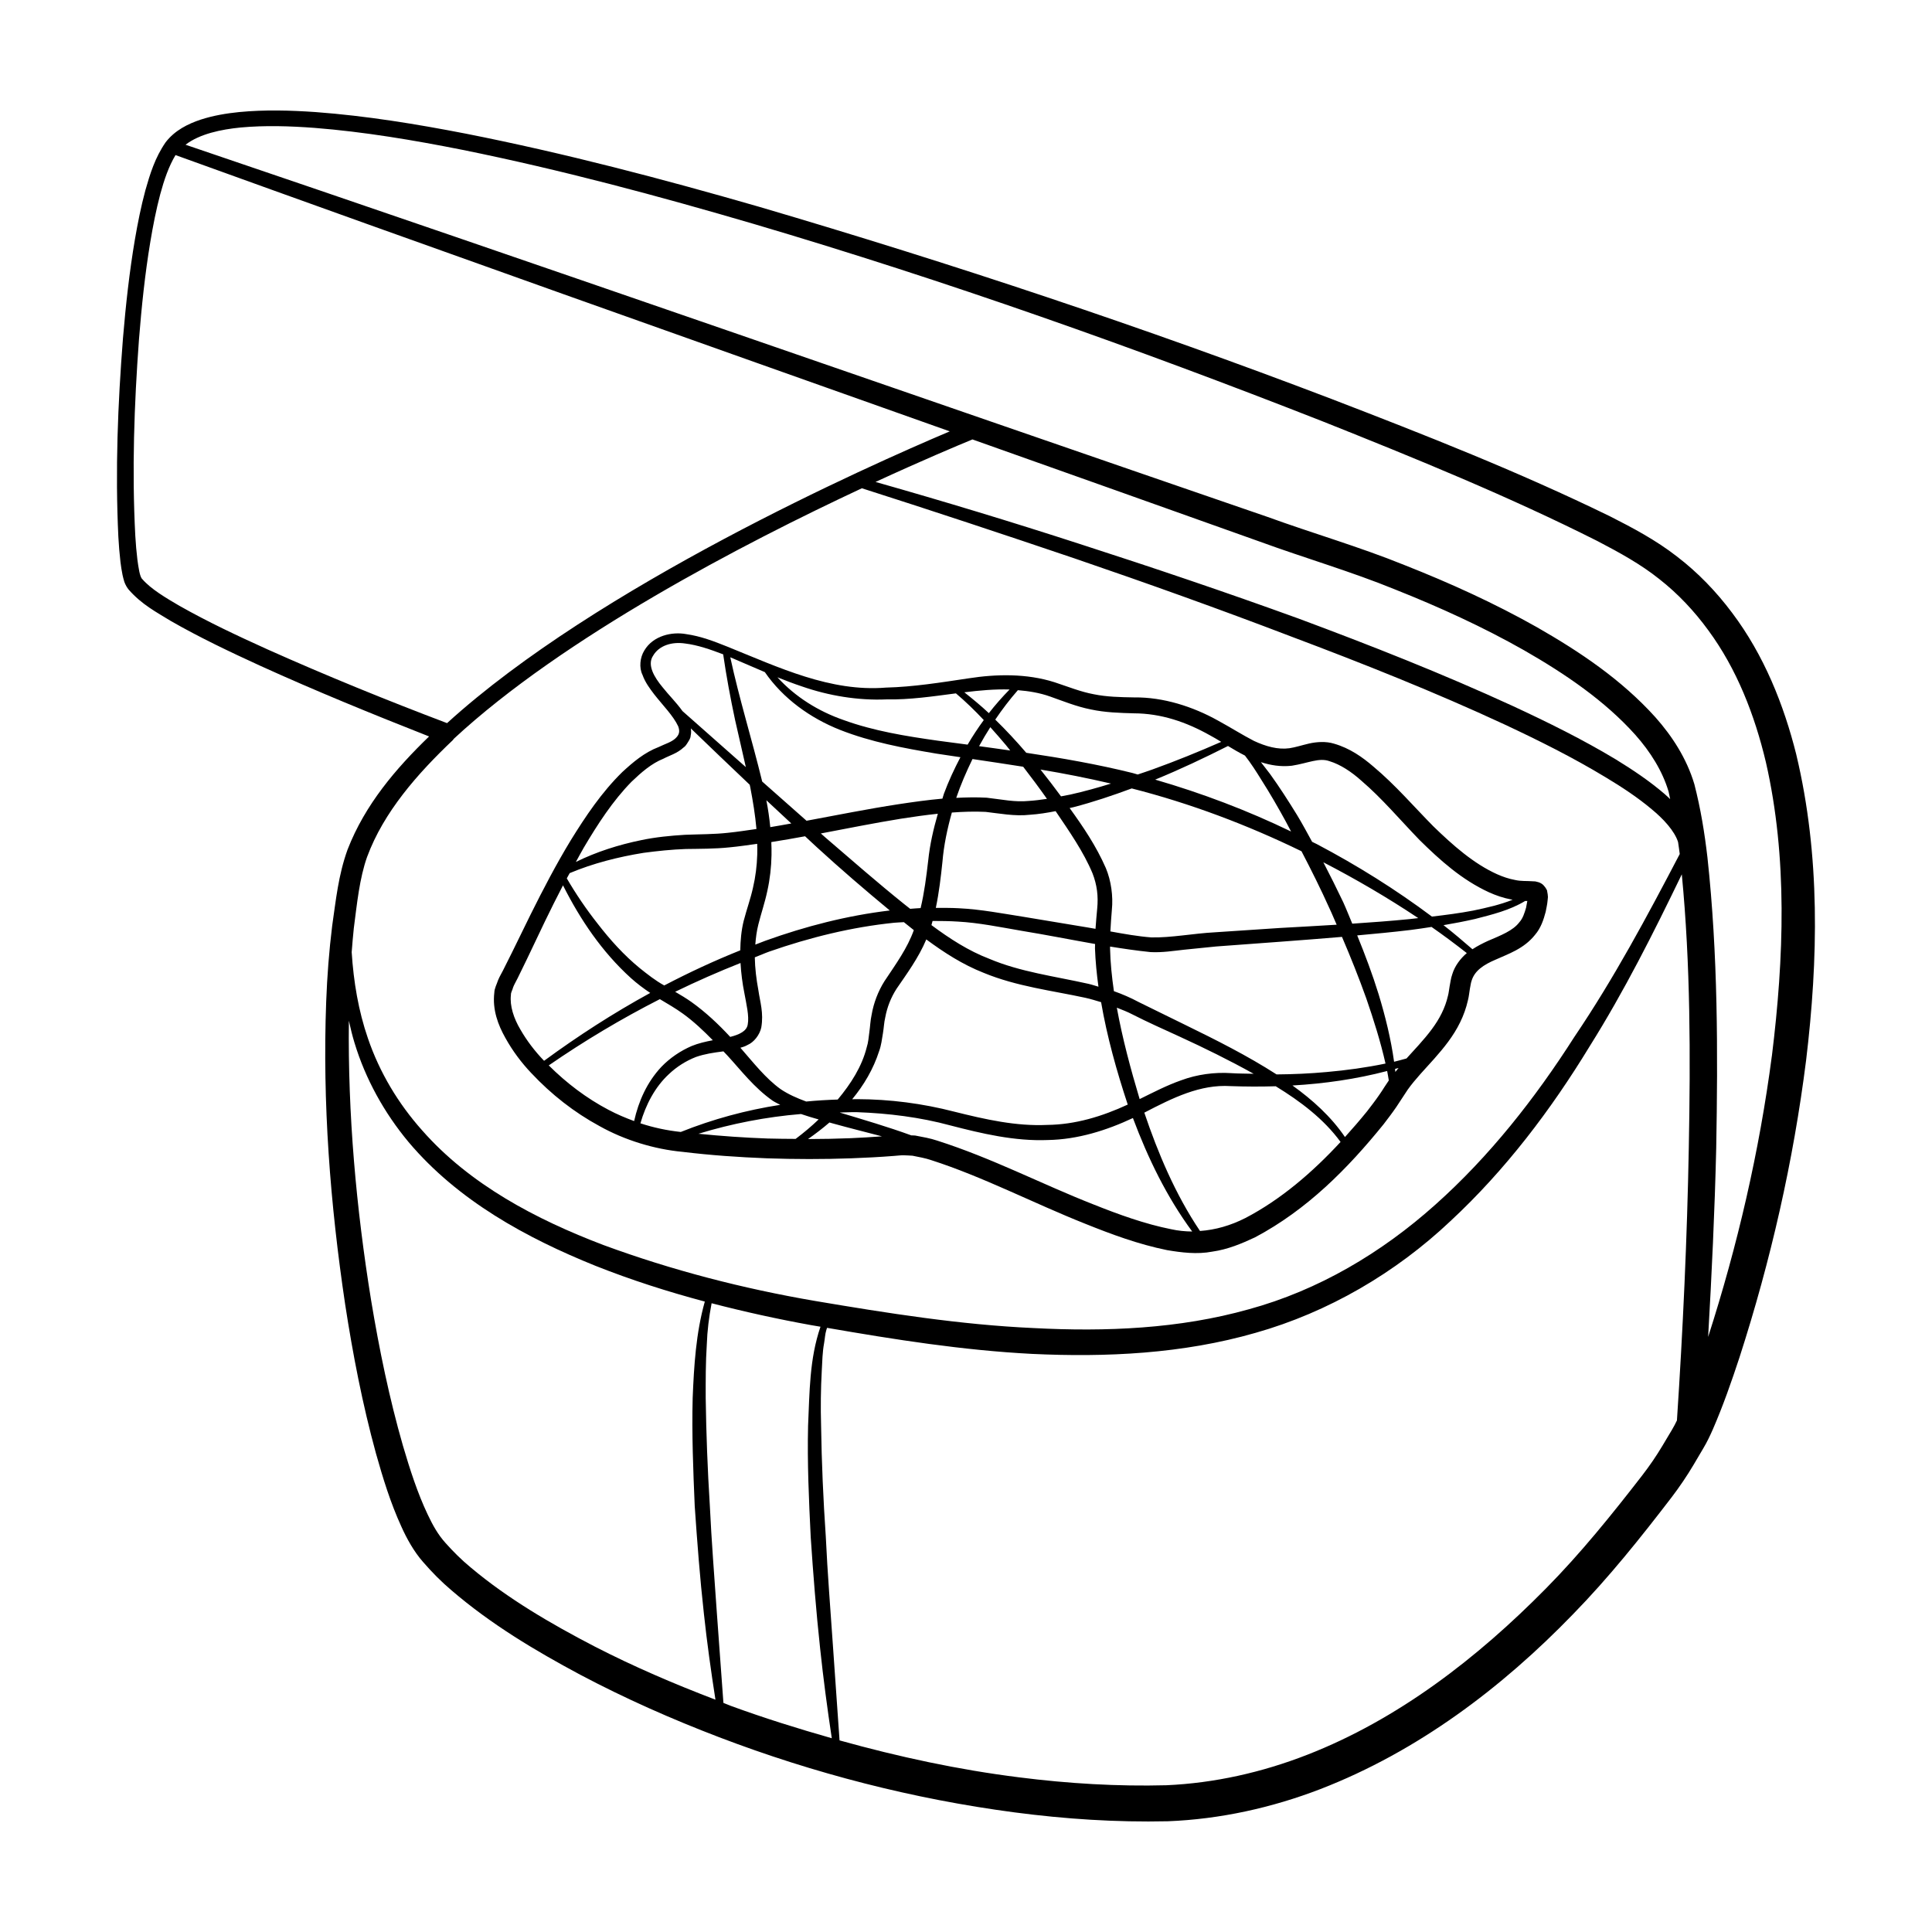
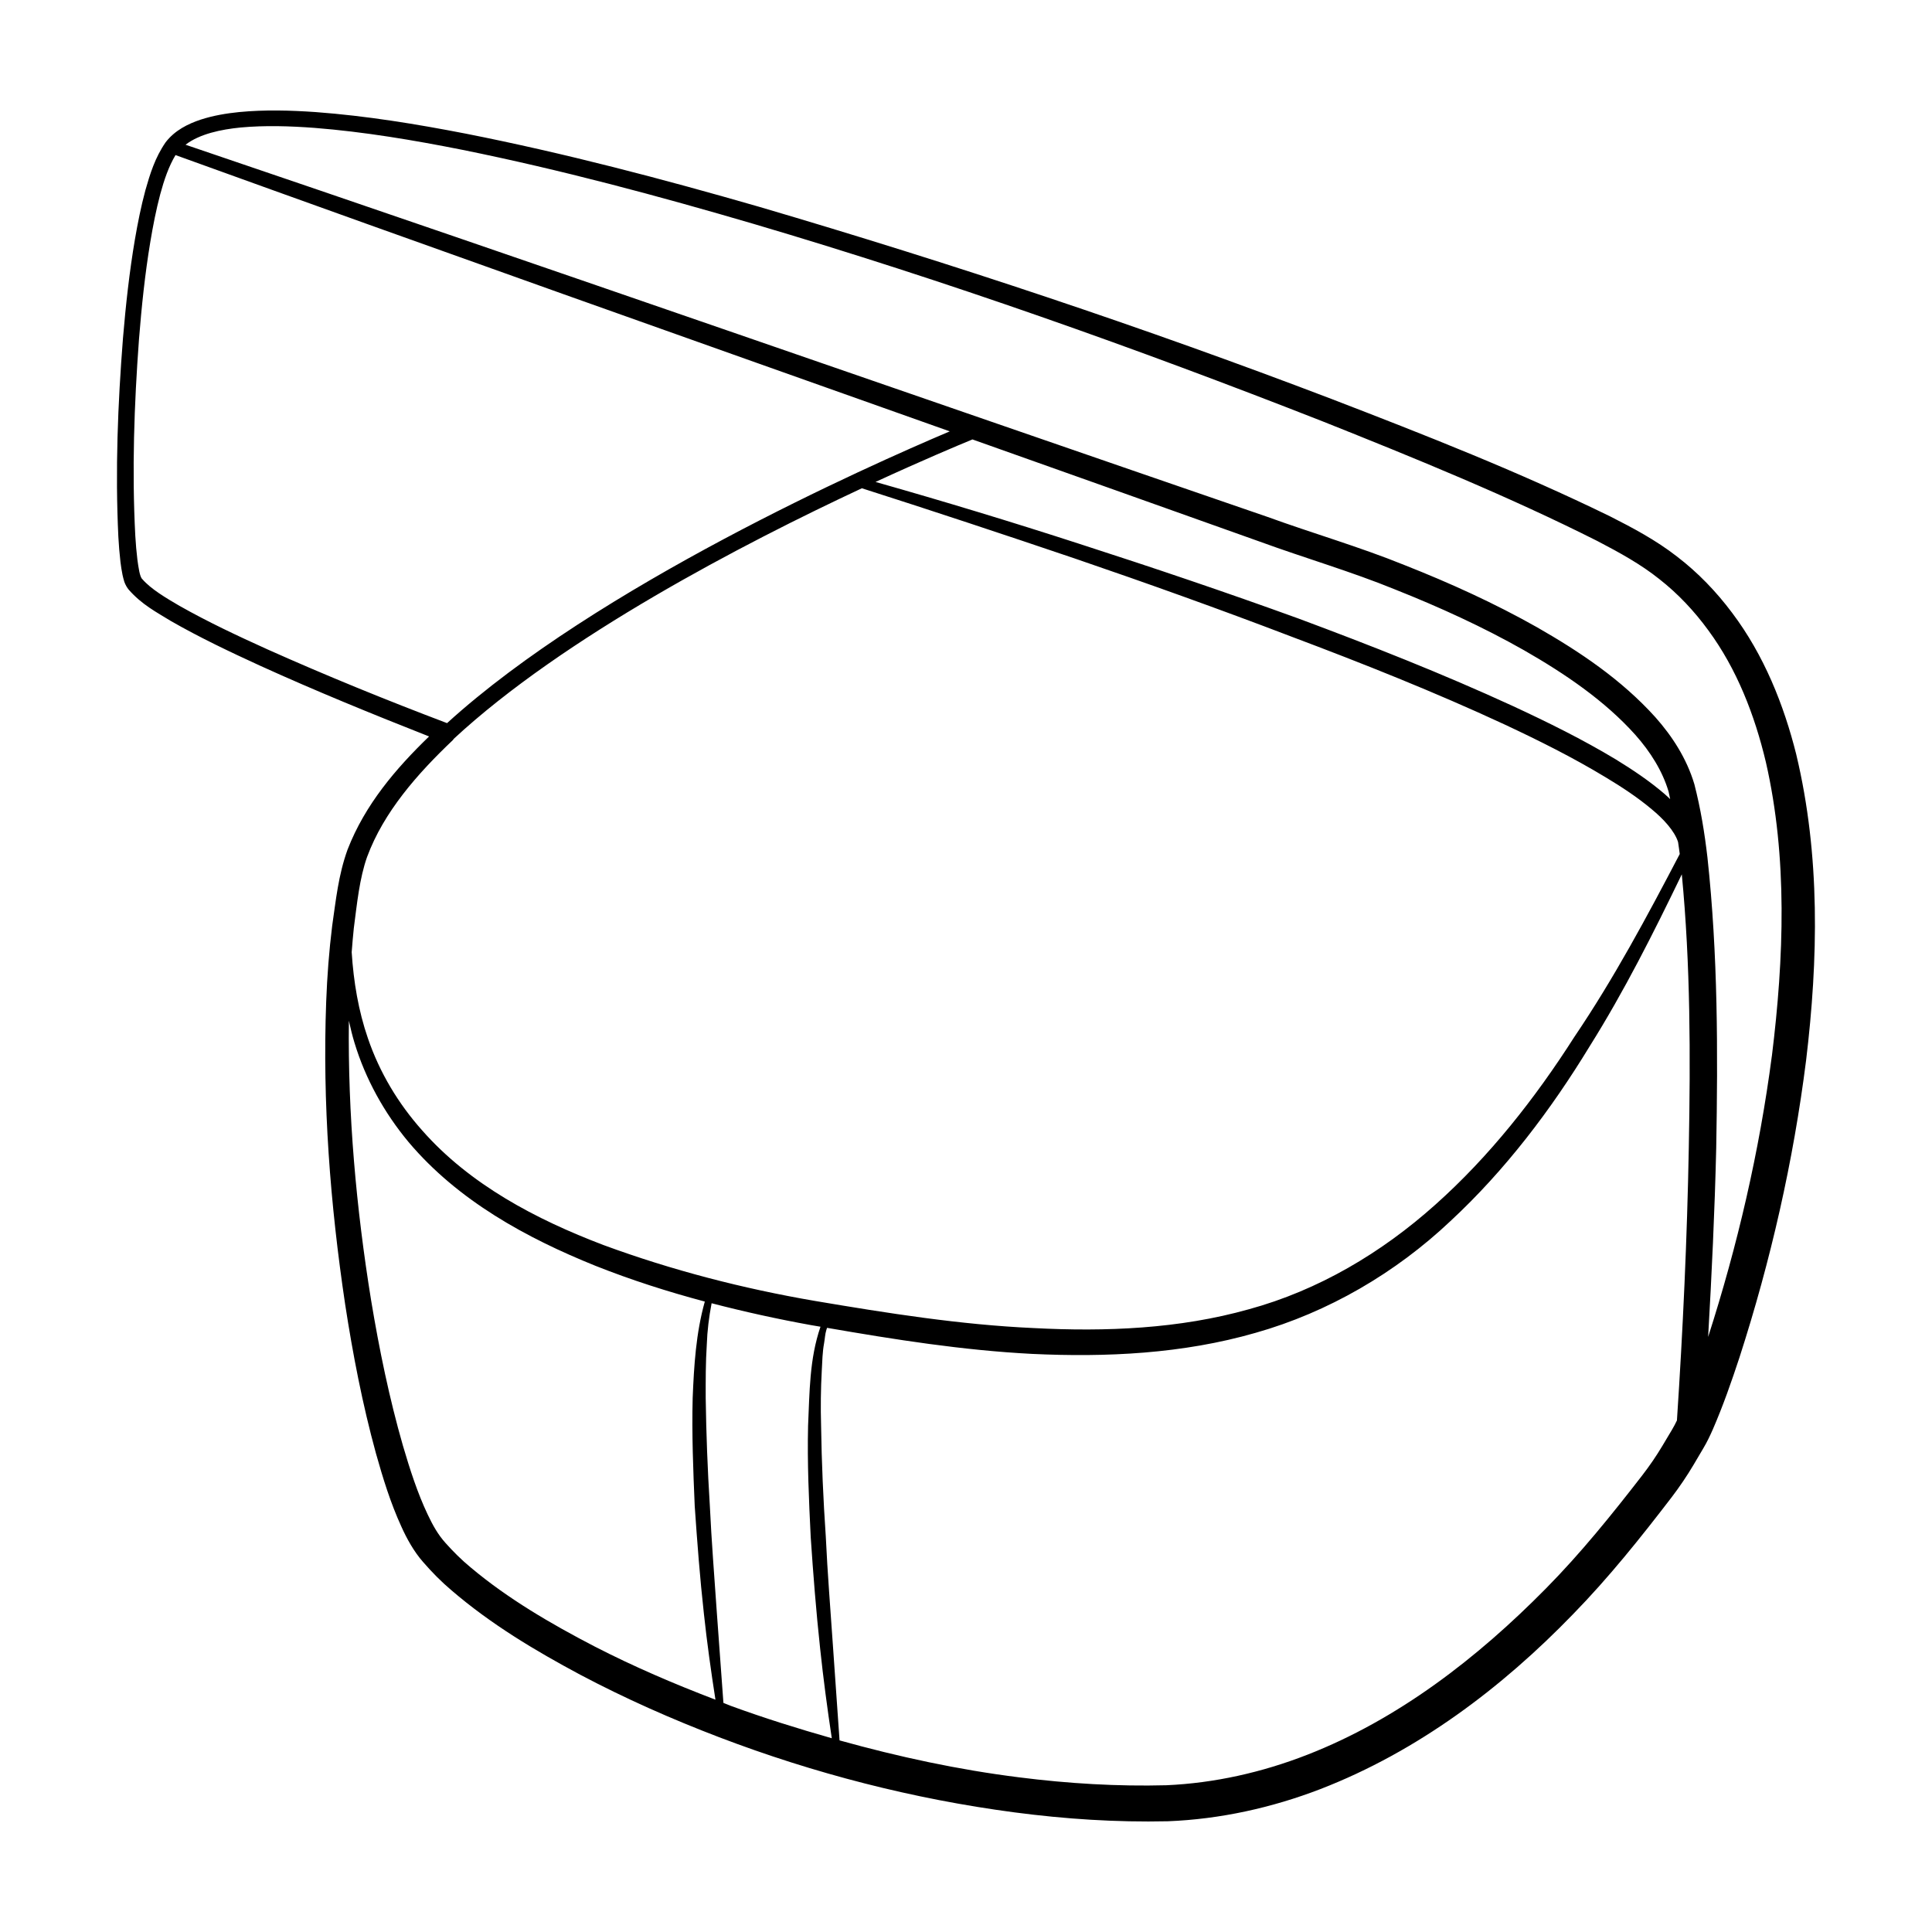
<svg xmlns="http://www.w3.org/2000/svg" fill="#000000" width="800px" height="800px" version="1.1" viewBox="144 144 512 512">
  <g>
    <path d="m620.05 344.02c-3.32-13.273-8.57-26.398-17.008-37.602-4.18-5.598-9.086-10.703-14.656-14.957-5.555-4.328-11.727-7.594-17.715-10.629-24.199-11.82-49-21.555-73.91-31.145-49.848-19.02-100.46-35.855-151.64-50.902-25.625-7.387-51.449-14.184-77.676-19.367-13.121-2.547-26.344-4.715-39.766-5.715-6.711-0.465-13.48-0.66-20.301-0.004-3.406 0.348-6.832 0.91-10.215 2.008-3.328 1.117-6.816 2.812-9.266 5.996-2.828 4.09-4.141 8.414-5.363 12.711-1.164 4.312-2.023 8.652-2.773 13-1.48 8.699-2.43 17.438-3.168 26.184-1.375 17.504-2.074 35.012-1.227 52.656 0.121 2.211 0.301 4.426 0.559 6.672 0.145 1.125 0.301 2.258 0.547 3.43 0.098 0.57 0.316 1.234 0.48 1.844 0.289 0.812 0.742 1.562 1.164 2.07 3.5 3.981 7.336 5.941 11.168 8.305 7.711 4.414 15.645 8.176 23.617 11.832 14.766 6.715 29.738 12.82 44.809 18.758-8.77 8.477-16.957 18.016-21.594 29.965-2.473 6.836-3.098 13.469-4.078 20.172-0.832 6.699-1.34 13.422-1.594 20.141-1.008 26.883 1.059 53.703 5.027 80.223 2.039 13.262 4.582 26.457 8.164 39.508 1.84 6.523 3.809 13.012 6.746 19.422 1.398 3.117 3.32 6.606 5.738 9.344 2.363 2.731 4.856 5.25 7.5 7.484 10.523 9.043 22.191 15.992 34.105 22.371 11.945 6.32 24.289 11.789 36.879 16.594 25.18 9.609 51.461 16.371 78.262 19.91 13.445 1.762 26.844 2.656 40.625 2.352 13.871-0.543 27.578-3.578 40.438-8.531 25.793-9.984 48.082-26.855 66.902-46.301 9.5-9.723 17.965-20.32 26.125-30.969 2.066-2.703 4.141-5.758 5.871-8.688l2.566-4.348c0.934-1.547 1.816-3.402 2.492-4.941 2.785-6.41 4.984-12.742 7.102-19.168 8.281-25.656 14.273-51.941 17.648-78.707 3.207-26.707 3.801-54.219-2.59-80.977zm-428.46-39.449c-3.602-2.109-7.598-4.461-9.871-7.094-0.695-0.582-1.027-3.188-1.301-5.113-0.254-2.094-0.438-4.231-0.562-6.379-0.91-17.25-0.305-34.734 0.977-52.047 0.688-8.66 1.586-17.309 3.004-25.836 0.711-4.262 1.535-8.5 2.629-12.625 0.992-3.684 2.242-7.387 4.051-10.379 68.289 24.684 136.73 48.93 205.18 73.219-21.738 9.203-93.492 41.129-133.22 77.32-16.035-6.07-31.969-12.559-47.609-19.551-7.914-3.578-15.801-7.281-23.273-11.516zm286.21-17.055c12.055 4.406 24.223 7.922 35.922 12.703 11.75 4.668 23.273 9.926 34.199 16.125 10.852 6.219 21.352 13.348 29.453 22.387 4.008 4.512 7.211 9.617 8.82 15.055 0.164 0.645 0.266 1.336 0.418 1.988-0.5-0.461-0.988-0.945-1.5-1.383-4.055-3.473-8.398-6.371-12.816-9.086-8.883-5.356-18.109-9.898-27.41-14.215-18.637-8.57-37.676-16.066-56.828-23.191-19.211-6.973-38.562-13.5-57.996-19.77-17.91-5.809-35.918-11.27-54.035-16.41 12.453-5.742 21.809-9.672 25.684-11.266 25.367 9.004 50.734 18.016 76.09 27.062zm-236.49 83.512c4.379-11.82 13.266-21.938 22.703-30.895l0.031-0.031c0.082-0.078 0.117-0.199 0.191-0.289 29.105-26.996 76.801-51.762 108.17-66.418 18.844 6.016 37.633 12.25 56.371 18.594 19.281 6.594 38.465 13.457 57.48 20.727 19.047 7.164 37.969 14.691 56.371 23.23 9.18 4.293 18.254 8.824 26.84 14.02 4.293 2.574 8.484 5.328 12.207 8.457 3.074 2.519 6.086 5.746 7.027 8.715 0.152 1.062 0.32 2.117 0.449 3.184-8.648 16.539-17.465 33.012-27.887 48.406-10.445 16.367-22.547 31.738-36.875 44.516-14.273 12.785-31.02 22.703-49.445 27.73-18.383 5.176-37.832 5.988-57.105 4.973-19.32-0.871-38.641-3.941-57.809-7.176-19.156-3.277-38.004-8.156-56.102-14.82-17.93-6.812-35.434-16.043-48.051-30.387-6.309-7.074-11.285-15.34-14.367-24.379-2.527-7.309-3.809-15.031-4.309-22.836 0.176-2.129 0.328-4.258 0.566-6.379 0.84-6.441 1.496-13.215 3.539-18.941zm27.473 188.4c-2.469-2.031-4.688-4.25-6.707-6.516-2.023-2.25-3.359-4.656-4.742-7.57-2.691-5.668-4.703-11.938-6.543-18.195-3.621-12.586-6.285-25.551-8.445-38.574-3.965-24.469-6.18-49.312-5.891-74.07 0.438 1.953 0.895 3.906 1.488 5.832 2.906 9.605 7.894 18.594 14.336 26.328 13.109 15.535 31.215 25.402 49.5 32.781 9.484 3.769 19.184 6.867 29.004 9.484-2.348 8.367-2.867 17.004-3.215 25.527-0.246 9.578 0.133 19.137 0.543 28.676 0.656 9.527 1.375 19.043 2.43 28.523 0.82 7.621 1.879 15.207 3.062 22.781-10.902-4.16-21.645-8.762-31.996-14.086-11.605-6.016-23.035-12.695-32.824-20.922zm66.93 35.855-1.746-23.938c-0.656-9.484-1.41-18.957-1.859-28.438-0.598-9.473-0.953-18.953-1.09-28.418-0.008-4.727-0.02-9.461 0.289-14.16 0.125-3.711 0.586-7.359 1.277-10.957 8.699 2.262 17.477 4.191 26.289 5.785 0.855 0.148 1.711 0.289 2.566 0.438-2.957 8.559-2.883 17.488-3.289 26.203-0.238 9.887 0.215 19.738 0.699 29.578 0.66 9.828 1.43 19.645 2.488 29.43 0.84 7.973 1.902 15.914 3.094 23.844-8.996-2.562-17.93-5.348-26.711-8.562-0.68-0.25-1.332-0.551-2.008-0.805zm248.84-68.125c-1.672 2.793-3.356 5.246-5.34 7.824-8.078 10.438-16.312 20.645-25.48 29.934-18.266 18.543-39.301 34.77-63.312 44.121-11.957 4.664-24.574 7.508-37.32 8.07-12.836 0.344-26.09-0.445-39.047-2.098-16.059-2.008-31.934-5.434-47.566-9.789l-1.727-24.727c-0.664-9.789-1.469-19.566-1.922-29.355-0.668-9.777-1.098-19.566-1.242-29.332-0.141-4.883-0.086-9.77 0.184-14.609 0.133-2.418 0.172-4.871 0.609-7.219 0.211-1.168 0.254-2.426 0.602-3.527l0.188-0.562c17.949 3.109 35.953 5.957 54.297 6.906 19.734 0.93 39.926-0.012 59.25-5.578 19.316-5.461 37.16-15.926 51.641-29.602 14.621-13.574 26.672-29.523 36.906-46.328 9.199-14.66 16.938-30.082 24.422-45.582 2.309 23.895 2.312 48.211 1.855 72.418-0.441 24.105-1.555 48.25-3.144 72.305-0.406 0.844-0.812 1.648-1.32 2.484zm29.004-103.3c-3.297 25.219-9.086 50.219-16.883 74.441 0.957-16.656 1.746-33.32 2.141-50.016 0.457-25.621 0.469-51.285-2.324-77.055-0.75-6.465-1.781-12.848-3.469-19.414-2.039-6.832-5.891-12.75-10.348-17.762-9.039-10.012-20.051-17.352-31.301-23.797-11.316-6.391-23.105-11.742-35.105-16.48-11.98-4.867-24.402-8.438-36.352-12.785-95.582-32.859-191.02-66.164-286.75-98.637 3.773-2.879 9.367-4.043 14.613-4.566 6.445-0.59 13.035-0.383 19.594 0.105 13.137 1.039 26.227 3.242 39.227 5.828 26 5.262 51.695 12.156 77.195 19.637 50.988 15.059 101.18 32.867 150.66 52.289 24.656 9.828 49.367 19.895 72.891 31.742 5.836 3.047 11.453 6.125 16.367 10.055 4.969 3.887 9.316 8.523 13.039 13.637 7.512 10.215 12.25 22.371 15.223 34.895 5.777 25.254 4.797 51.891 1.59 77.883z" />
-     <path d="m284.83 428.41c5.258 5.609 11.328 10.383 18.09 14.039 6.621 3.707 14.512 6.113 21.969 6.805 7.434 0.902 14.898 1.422 22.363 1.711 7.465 0.254 14.938 0.27 22.402-0.004 3.734-0.137 7.469-0.332 11.203-0.625 0.895-0.051 1.957-0.211 2.715-0.172 0.754 0.059 1.469 0.027 2.254 0.113 1.652 0.344 3.297 0.602 5.008 1.188 13.629 4.379 26.961 11.355 40.801 16.859 6.941 2.789 14.016 5.418 21.633 6.969 3.797 0.641 7.957 1.18 12.02 0.398 4.078-0.574 7.762-2.125 11.301-3.781 13.812-7.328 24.574-18.23 34.062-29.953 1.156-1.508 2.309-3.016 3.398-4.609l3.019-4.594c1.984-2.777 4.527-5.383 7.043-8.207 2.5-2.828 5.047-5.934 6.84-9.629 0.902-1.836 1.605-3.801 2.059-5.812 0.266-1 0.348-2.031 0.52-3.047 0.18-0.777 0.219-1.5 0.461-2.156 0.793-2.617 3.09-4.211 6.441-5.625 3.16-1.445 7.394-2.801 10.355-6.527 1.539-1.777 2.277-4.004 2.832-6.109 0.172-1.031 0.406-1.777 0.512-3.039l0.086-0.875c-0.02-0.484-0.09-1.016-0.199-1.508 0.066-0.312-0.73-1.539-1.422-2.004-0.652-0.438-1.121-0.477-1.715-0.633-2.711-0.188-3.703 0.004-5.449-0.398-1.578-0.289-3.148-0.824-4.695-1.512-6.215-2.797-11.734-7.688-16.891-12.695-5.039-5.086-10.016-10.918-15.887-15.832-2.883-2.481-6.207-4.856-10.445-6.074-2.113-0.652-4.582-0.48-6.57-0.035-2.07 0.484-3.613 1.008-5.223 1.25-3.082 0.426-6.262-0.477-9.406-1.938-3.027-1.562-6.203-3.578-9.582-5.414-6.57-3.668-14.457-6.211-22.137-6.113-3.766-0.066-7.262-0.133-10.711-0.836-3.512-0.652-6.613-1.93-10.406-3.18-7.426-2.363-15.465-2.184-22.805-1.039-7.391 1.102-14.578 2.269-21.895 2.453-14.703 1.199-28.328-5.32-42.047-10.863-3.465-1.383-6.996-2.762-10.898-3.312-3.762-0.688-8.734 0.406-11.062 4.312-1.18 1.871-1.445 4.598-0.5 6.496 0.727 2.019 1.922 3.598 3.078 5.125 2.316 2.965 5.059 5.676 6.387 8.516 0.516 1.422 0.242 2.269-0.766 3.211-1.074 0.988-2.695 1.43-4.387 2.254-3.836 1.461-6.836 4.039-9.66 6.637-5.496 5.391-9.703 11.688-13.645 18.051-3.891 6.406-7.336 13.027-10.652 19.684l-4.894 9.984-2.461 4.922c-0.426 0.852-0.84 1.473-1.27 2.512-0.352 1.086-0.977 2.191-1 3.305-0.543 4.547 1.008 8.594 2.922 11.988 1.914 3.461 4.262 6.582 6.906 9.371zm4.598-2.07c9.41-6.488 19.25-12.363 29.441-17.555 2.184 1.309 4.16 2.438 6.137 3.867 2.852 2.062 5.414 4.488 7.898 7.023-1.883 0.355-3.856 0.812-5.602 1.527-3.019 1.305-5.773 3.18-8.027 5.519-3.812 4.066-6.055 9.113-7.223 14.375-2.297-0.844-4.562-1.797-6.797-2.984-5.832-3.066-11.172-7.125-15.828-11.773zm30.578-21.199c-2.309-1.266-4.406-2.93-6.492-4.598-4.144-3.398-7.812-7.449-11.137-11.762-2.992-3.785-5.734-7.824-8.172-12.004 0.25-0.465 0.516-0.922 0.766-1.387 6.231-2.617 12.91-4.301 19.562-5.375 3.723-0.5 7.453-0.883 11.199-1.02 3.652-0.055 7.734-0.031 11.578-0.434 2.473-0.234 4.91-0.602 7.356-0.938 0.016 0.953 0.051 1.906 0.012 2.856-0.09 2.953-0.453 5.887-1.125 8.758-0.629 2.867-1.629 5.598-2.477 8.832-0.629 2.555-0.852 5.172-0.895 7.781-6.883 2.754-13.594 5.875-20.145 9.305-0.008 0-0.02-0.008-0.031-0.016zm26.684-83.023c4.816 7 12.043 12.188 19.891 15.297 8.266 3.258 16.953 4.856 25.531 6.297 2.141 0.332 4.273 0.641 6.41 0.957-1.641 3.137-3.144 6.352-4.375 9.684-0.156 0.422-0.242 0.871-0.395 1.297-3.898 0.344-7.758 0.891-11.59 1.469-8.207 1.254-16.328 2.891-24.422 4.391l-11.75-10.391c-2.703-11.125-6.074-21.879-8.457-32.93 3.039 1.293 6.078 2.629 9.156 3.93zm68.461 25.074c2.156 2.785 4.262 5.621 6.301 8.512-1.602 0.242-3.207 0.453-4.801 0.551-3.75 0.367-6.941-0.375-11.176-0.855-2.719-0.152-5.398-0.094-8.062 0.043 1.188-3.508 2.676-6.926 4.309-10.289 4.488 0.66 8.965 1.34 13.43 2.039zm-11.684-5.453c0.93-1.715 1.934-3.379 2.977-5.027 1.414 1.57 2.801 3.156 4.152 4.766 0.391 0.461 0.742 0.953 1.129 1.414-2.754-0.387-5.504-0.789-8.258-1.152zm70.457 2.496c1.559 1.996 2.992 4.227 4.324 6.391 2.305 3.606 4.449 7.332 6.512 11.102 0.477 0.871 0.918 1.758 1.387 2.633-11.578-5.602-23.645-10.164-36.012-13.754 6.566-2.688 12.973-5.719 19.297-8.91 1.434 0.871 2.93 1.746 4.492 2.539zm26.043 38.852c-1.695-3.555-3.453-7.078-5.266-10.574 8.629 4.473 17.055 9.391 25.152 14.797-0.793 0.086-1.586 0.184-2.379 0.27-5.023 0.5-10.062 0.863-15.109 1.203-0.801-1.898-1.547-3.82-2.398-5.695zm-11.055-13.492c2.598 4.996 5.121 10.027 7.422 15.16 0.68 1.414 1.25 2.875 1.895 4.305-5.004 0.309-10.016 0.586-15.031 0.863l-17.215 1.145c-5.695 0.297-11.691 1.48-16.898 1.352-3.496-0.266-7.152-0.914-10.824-1.582 0.094-1.875 0.234-3.769 0.395-5.746 0.359-3.566-0.176-7.648-1.602-11.055-2.574-5.875-6.019-10.949-9.594-15.898 0.344-0.082 0.699-0.145 1.043-0.23 5.262-1.367 10.367-3.098 15.418-4.965 15.508 3.957 30.57 9.633 44.992 16.652zm-6.606 59.137c-0.004-0.004-0.008-0.008-0.016-0.008-7.789-5.004-16.043-9.133-24.273-13.156l-12.266-6.019c-2.086-1.125-4.297-2.078-6.555-2.879-0.543-3.773-0.938-7.555-1.02-11.332-0.004-0.164 0.012-0.324 0.008-0.488 3.512 0.566 7.059 1.09 10.715 1.465 3.129 0.164 6.07-0.324 8.879-0.629l8.512-0.859 17.137-1.266c5.398-0.406 10.805-0.816 16.211-1.277 2.305 5.375 4.477 10.805 6.438 16.297 1.961 5.672 3.773 11.422 5.098 17.273-5.129 1.066-10.348 1.781-15.559 2.242-4.426 0.406-8.867 0.602-13.309 0.637zm-124.66 7.184c-2.461-0.906-4.793-1.938-6.769-3.277-3.949-2.828-7.18-6.984-10.664-10.973 0.625-0.184 1.254-0.359 1.891-0.738 1.703-0.711 3.227-2.699 3.641-4.617 0.676-3.875-0.336-6.852-0.762-9.863-0.547-2.938-0.902-5.859-0.953-8.746 1.285-0.484 2.535-1.059 3.824-1.52 10.742-3.75 21.848-6.492 33.105-7.644 0.859-0.09 1.719-0.09 2.578-0.156 0.875 0.707 1.746 1.41 2.637 2.113-1.73 4.82-4.664 8.844-7.805 13.566-1.668 2.66-2.856 5.777-3.379 8.867-0.34 1.52-0.391 3.152-0.602 4.582-0.191 1.352-0.266 2.731-0.703 4.055-1.262 5.07-4.215 9.684-7.68 13.824-2.797 0.09-5.582 0.258-8.359 0.527zm-33.234 8.066c-3.731-0.398-7.269-1.164-10.691-2.289 1.406-4.918 3.863-9.625 7.519-13.012 2.094-1.988 4.543-3.535 7.203-4.574 2.398-0.824 4.594-1.137 7.273-1.484 0.336 0.367 0.688 0.699 1.02 1.07 3.688 4.012 7.102 8.551 12.023 12.008 0.664 0.43 1.34 0.734 2.008 1.094-9.023 1.395-17.871 3.793-26.355 7.188zm15.832-44.777c0.16 2.699 0.496 5.371 1.012 7.922 0.535 2.992 1.324 6.117 0.906 8.34-0.242 1.793-2.254 2.723-4.644 3.324-3.117-3.359-6.5-6.555-10.293-9.258-1.359-0.965-2.836-1.848-4.301-2.699 5.684-2.766 11.457-5.305 17.32-7.629zm64.957-40.047c3.359 0.371 7.758 1.227 11.691 0.766 2.332-0.152 4.606-0.52 6.856-0.961 3.633 5.371 7.394 10.754 9.777 16.469 1.191 3.055 1.574 6.027 1.242 9.387-0.156 1.719-0.324 3.512-0.445 5.332-0.664-0.117-1.332-0.238-1.992-0.348l-17-2.824c-5.629-0.875-11.352-2-17.242-2.285-2.027-0.113-4.059-0.094-6.086-0.094 0.855-4.074 1.336-8.188 1.754-12.191 0.367-4.434 1.297-8.793 2.496-13.078 3.004-0.215 5.996-0.324 8.949-0.172zm-14.059 28.906c2.242 0.004 4.484 0.023 6.715 0.168 5.586 0.305 11.156 1.465 16.848 2.438 6.566 1.074 12.984 2.356 19.508 3.5 0 0.402-0.043 0.809-0.031 1.211 0.129 3.41 0.461 6.773 0.918 10.105-0.883-0.238-1.762-0.562-2.644-0.758-9.098-2.031-18.066-3.16-26.262-6.625-5.531-2.113-10.516-5.348-15.352-8.938 0.105-0.363 0.199-0.73 0.301-1.102zm-1.152-16.055c-0.5 4.324-1.039 8.559-2.016 12.645-0.926 0.035-1.848 0.133-2.769 0.195-0.508-0.402-1.02-0.797-1.527-1.203-7.098-5.695-13.969-11.711-20.898-17.664l-1.25-1.105c7.102-1.344 14.156-2.766 21.238-3.91 3.25-0.512 6.512-0.969 9.77-1.316-1.168 4.047-2.117 8.16-2.547 12.359zm-12.984 50.477c0.539-1.484 0.715-3.074 0.98-4.644 0.254-1.492 0.285-2.844 0.613-4.211 0.508-2.738 1.496-5.246 2.996-7.59 2.633-3.852 5.863-8.234 7.883-13.082 4.691 3.469 9.648 6.672 15.207 8.855 8.773 3.625 18.18 4.711 26.914 6.609 1.445 0.312 2.816 0.754 4.203 1.164 1.59 9.219 4.109 18.199 7.023 27.02 0.016 0.039 0.031 0.078 0.047 0.117-6.82 3.156-13.91 5.309-21.328 5.394-8.285 0.387-16.387-1.449-24.672-3.516-8.402-2.172-17.07-3.293-25.723-3.312-0.438-0.004-0.875 0.023-1.312 0.023 3.082-3.734 5.613-7.961 7.168-12.828zm69.012 12.785c-2.383-7.953-4.562-16.066-6.047-24.223 1.379 0.551 2.766 1.066 4.102 1.77 4.137 2.106 8.32 3.969 12.473 5.867 6.699 3.074 13.285 6.32 19.68 9.879-1.969-0.059-3.945-0.031-5.91-0.164-4.445-0.301-9.102 0.336-13.27 1.883-3.918 1.375-7.492 3.258-11.027 4.988zm-18.316-80.711c-0.84 0.18-1.684 0.32-2.523 0.484-1.77-2.394-3.57-4.769-5.438-7.102 6.277 1.043 12.508 2.269 18.688 3.719-3.551 1.098-7.125 2.09-10.727 2.898zm-74 7.668c-1.855 0.328-3.715 0.684-5.57 0.977-0.238-2.402-0.578-4.781-1.039-7.129 2.195 2.062 4.398 4.109 6.609 6.152zm3.648 3.394c1.059 0.965 2.082 1.969 3.148 2.93 6.273 5.746 12.73 11.297 19.305 16.738-11.297 1.344-22.336 4.191-32.965 8.016-0.898 0.324-1.777 0.691-2.672 1.027 0.133-1.797 0.359-3.578 0.809-5.34 0.664-2.711 1.73-5.785 2.383-8.914 0.688-3.113 1.047-6.305 1.102-9.477 0.031-1.152-0.016-2.297-0.055-3.441 3-0.465 5.973-1 8.945-1.539zm-28.258 78.84c8.848-2.703 17.969-4.473 27.184-5.234 1.551 0.531 3.109 1 4.668 1.438-1.93 1.848-3.961 3.551-6.098 5.156-2.473-0.02-4.945-0.027-7.414-0.102-6.133-0.215-12.246-0.652-18.34-1.258zm40.363 1.172c-3.769 0.152-7.543 0.223-11.316 0.23 1.949-1.371 3.859-2.82 5.672-4.391 0.316 0.09 0.633 0.176 0.945 0.266 4.32 1.199 8.66 2.277 12.973 3.406-2.754 0.191-5.508 0.379-8.273 0.488zm84.871 24.117c-6.918-1.379-13.824-3.875-20.617-6.59-13.703-5.375-26.75-12.23-41.367-16.891-1.805-0.609-3.82-0.961-5.801-1.336-0.328-0.035-0.688-0.027-1.031-0.043-6.25-2.277-12.629-4.137-18.914-6.035 0.012-0.012 0.023-0.023 0.035-0.031 1.48-0.008 2.961-0.125 4.438-0.086 8.395 0.305 16.773 1.336 24.863 3.535 8.207 2.121 16.91 4.199 25.75 3.848 7.883-0.133 15.57-2.547 22.551-5.828 3.977 10.617 8.941 20.883 15.711 30.074-1.84-0.02-3.707-0.188-5.617-0.617zm19.711-2.957c-3.941 2-7.926 3.137-12.023 3.43-3.277-4.852-6.094-10.09-8.539-15.441-2.363-5.184-4.398-10.516-6.219-15.918 7.508-3.902 14.801-7.543 22.863-7.031 3.981 0.145 7.977 0.156 11.965 0.039 6.512 3.988 12.73 8.66 17.18 14.758-7.438 8.047-15.816 15.25-25.227 20.164zm35.449-32.59c-1.004 1.461-2.109 2.887-3.207 4.316-1.875 2.312-3.832 4.582-5.848 6.809-3.711-5.449-8.621-9.863-13.914-13.66 8.473-0.488 16.887-1.691 25.09-3.84 0.172 0.832 0.293 1.672 0.441 2.508-0.383 0.57-0.77 1.152-1.125 1.688-0.484 0.727-0.898 1.453-1.438 2.18zm4.223-6.93c0.305-0.086 0.617-0.152 0.922-0.242-0.289 0.344-0.574 0.691-0.855 1.047-0.031-0.266-0.035-0.535-0.066-0.805zm15.152-25.066c-0.391 1.078-0.5 2.234-0.711 3.262-0.152 0.805-0.207 1.637-0.426 2.426-0.367 1.594-0.922 3.141-1.66 4.625-1.453 2.981-3.641 5.688-6.047 8.379-1.059 1.184-2.172 2.379-3.277 3.606-1.094 0.301-2.188 0.609-3.293 0.871-0.848-6.066-2.316-12.035-4.094-17.871-1.633-5.301-3.594-10.484-5.68-15.613 4.707-0.43 9.418-0.867 14.121-1.438 1.863-0.227 3.715-0.523 5.574-0.805 3.188 2.219 6.293 4.539 9.348 6.93-1.699 1.438-3.207 3.438-3.856 5.629zm17.77-13.785c-1.684 2.227-4.848 3.441-8.363 4.949-1.309 0.602-2.691 1.301-4.055 2.188-2.512-2.184-5.047-4.336-7.668-6.379 2.789-0.473 5.574-1.008 8.344-1.637 4.496-1.168 9.176-2.277 13.305-4.781 0.191 0.004 0.383 0.012 0.559 0.016-0.094 0.566-0.234 1.211-0.328 1.777-0.422 1.43-0.848 2.836-1.793 3.867zm-60.281-41.496c4.332-0.68 7.211-2.211 9.992-1.199 2.859 0.863 5.82 2.812 8.465 5.195 5.449 4.664 10.078 10.195 15.387 15.691 5.383 5.293 11.102 10.496 18.422 13.867 1.836 0.82 3.785 1.5 5.848 1.887 0.125 0.031 0.273 0.043 0.406 0.07-3.297 1.332-6.941 2.137-10.449 2.875-3.613 0.691-7.277 1.164-10.949 1.59-9.625-7.203-19.844-13.586-30.492-19.199-0.41-0.219-0.84-0.398-1.254-0.613-1.309-2.375-2.578-4.769-3.988-7.09-2.289-3.711-4.633-7.387-7.199-10.934-0.797-1.035-1.582-2.066-2.387-3.09 2.531 0.82 5.234 1.281 8.199 0.949zm-53.277-14.918c3.812 0.824 7.762 0.93 11.391 1.031 7.223 0.023 13.82 2.262 20.152 5.812 0.98 0.52 1.992 1.125 3.019 1.75-5.977 2.625-12.039 5.086-18.172 7.297-1.309 0.484-2.641 0.895-3.961 1.355-0.461-0.125-0.91-0.277-1.371-0.398-9.309-2.312-18.73-3.953-28.16-5.356-2.609-3.051-5.344-5.988-8.215-8.797 1.844-2.723 3.824-5.332 5.988-7.797 2.894 0.234 5.754 0.691 8.547 1.684 3.215 1.129 7.004 2.68 10.781 3.418zm-21.52-5.285c-1.949 1.992-3.789 4.074-5.496 6.269-2.07-1.941-4.266-3.75-6.5-5.523 4.059-0.5 8.07-0.867 11.996-0.746zm-32.711 2.629c6.227 0.117 12.41-0.809 18.488-1.602 2.582 2.191 5.035 4.57 7.379 7.074-1.535 2.102-2.965 4.266-4.281 6.512-2.602-0.344-5.207-0.688-7.801-1.031-8.539-1.203-17.07-2.582-25.055-5.481-6.66-2.312-12.793-6.109-17.543-11.332 2.141 0.859 4.297 1.691 6.504 2.422 7.039 2.457 14.836 3.754 22.309 3.438zm-61.77-11.574c1.578-2.734 5.023-3.758 8.453-3.246 3.387 0.406 6.781 1.609 10.125 2.879 0.844 5.816 1.922 11.602 3.144 17.344 0.938 4.199 1.926 8.371 2.859 12.539l-16.785-14.844c-1.684-2.352-3.617-4.219-5.25-6.285-2.246-2.699-4.18-5.934-2.547-8.387zm-5.664 33.348c2.547-2.441 5.266-4.812 8.391-6.055 1.602-0.852 3.66-1.398 5.348-2.977 0.461-0.273 0.812-0.84 1.152-1.387 0.336-0.551 0.715-1.066 0.734-1.766 0.16-0.691 0.141-1.312 0.043-1.902 5.18 4.996 10.379 9.973 15.605 14.93 0.047 0.23 0.105 0.465 0.152 0.695 0.707 3.68 1.309 7.359 1.633 11.031-2.5 0.359-5 0.746-7.504 1.004-3.781 0.418-7.375 0.371-11.379 0.531-3.906 0.234-7.809 0.613-11.641 1.418-5.996 1.227-11.84 3.082-17.328 5.777 0.691-1.242 1.344-2.508 2.062-3.734 3.715-6.277 7.719-12.473 12.73-17.566zm-31.445 54.578c0.234-0.688 0.816-1.645 1.207-2.453l2.457-5.039 4.777-10.016c1.555-3.219 3.152-6.414 4.797-9.57 4.57 9.074 10.312 17.613 18.008 24.586 1.594 1.426 3.309 2.727 5.106 3.926-9.773 5.348-19.152 11.398-28.129 17.988-2.445-2.531-4.578-5.332-6.273-8.285-1.762-2.945-2.852-6.297-2.516-9.148-0.031-0.758 0.434-1.305 0.566-1.988z" />
  </g>
</svg>